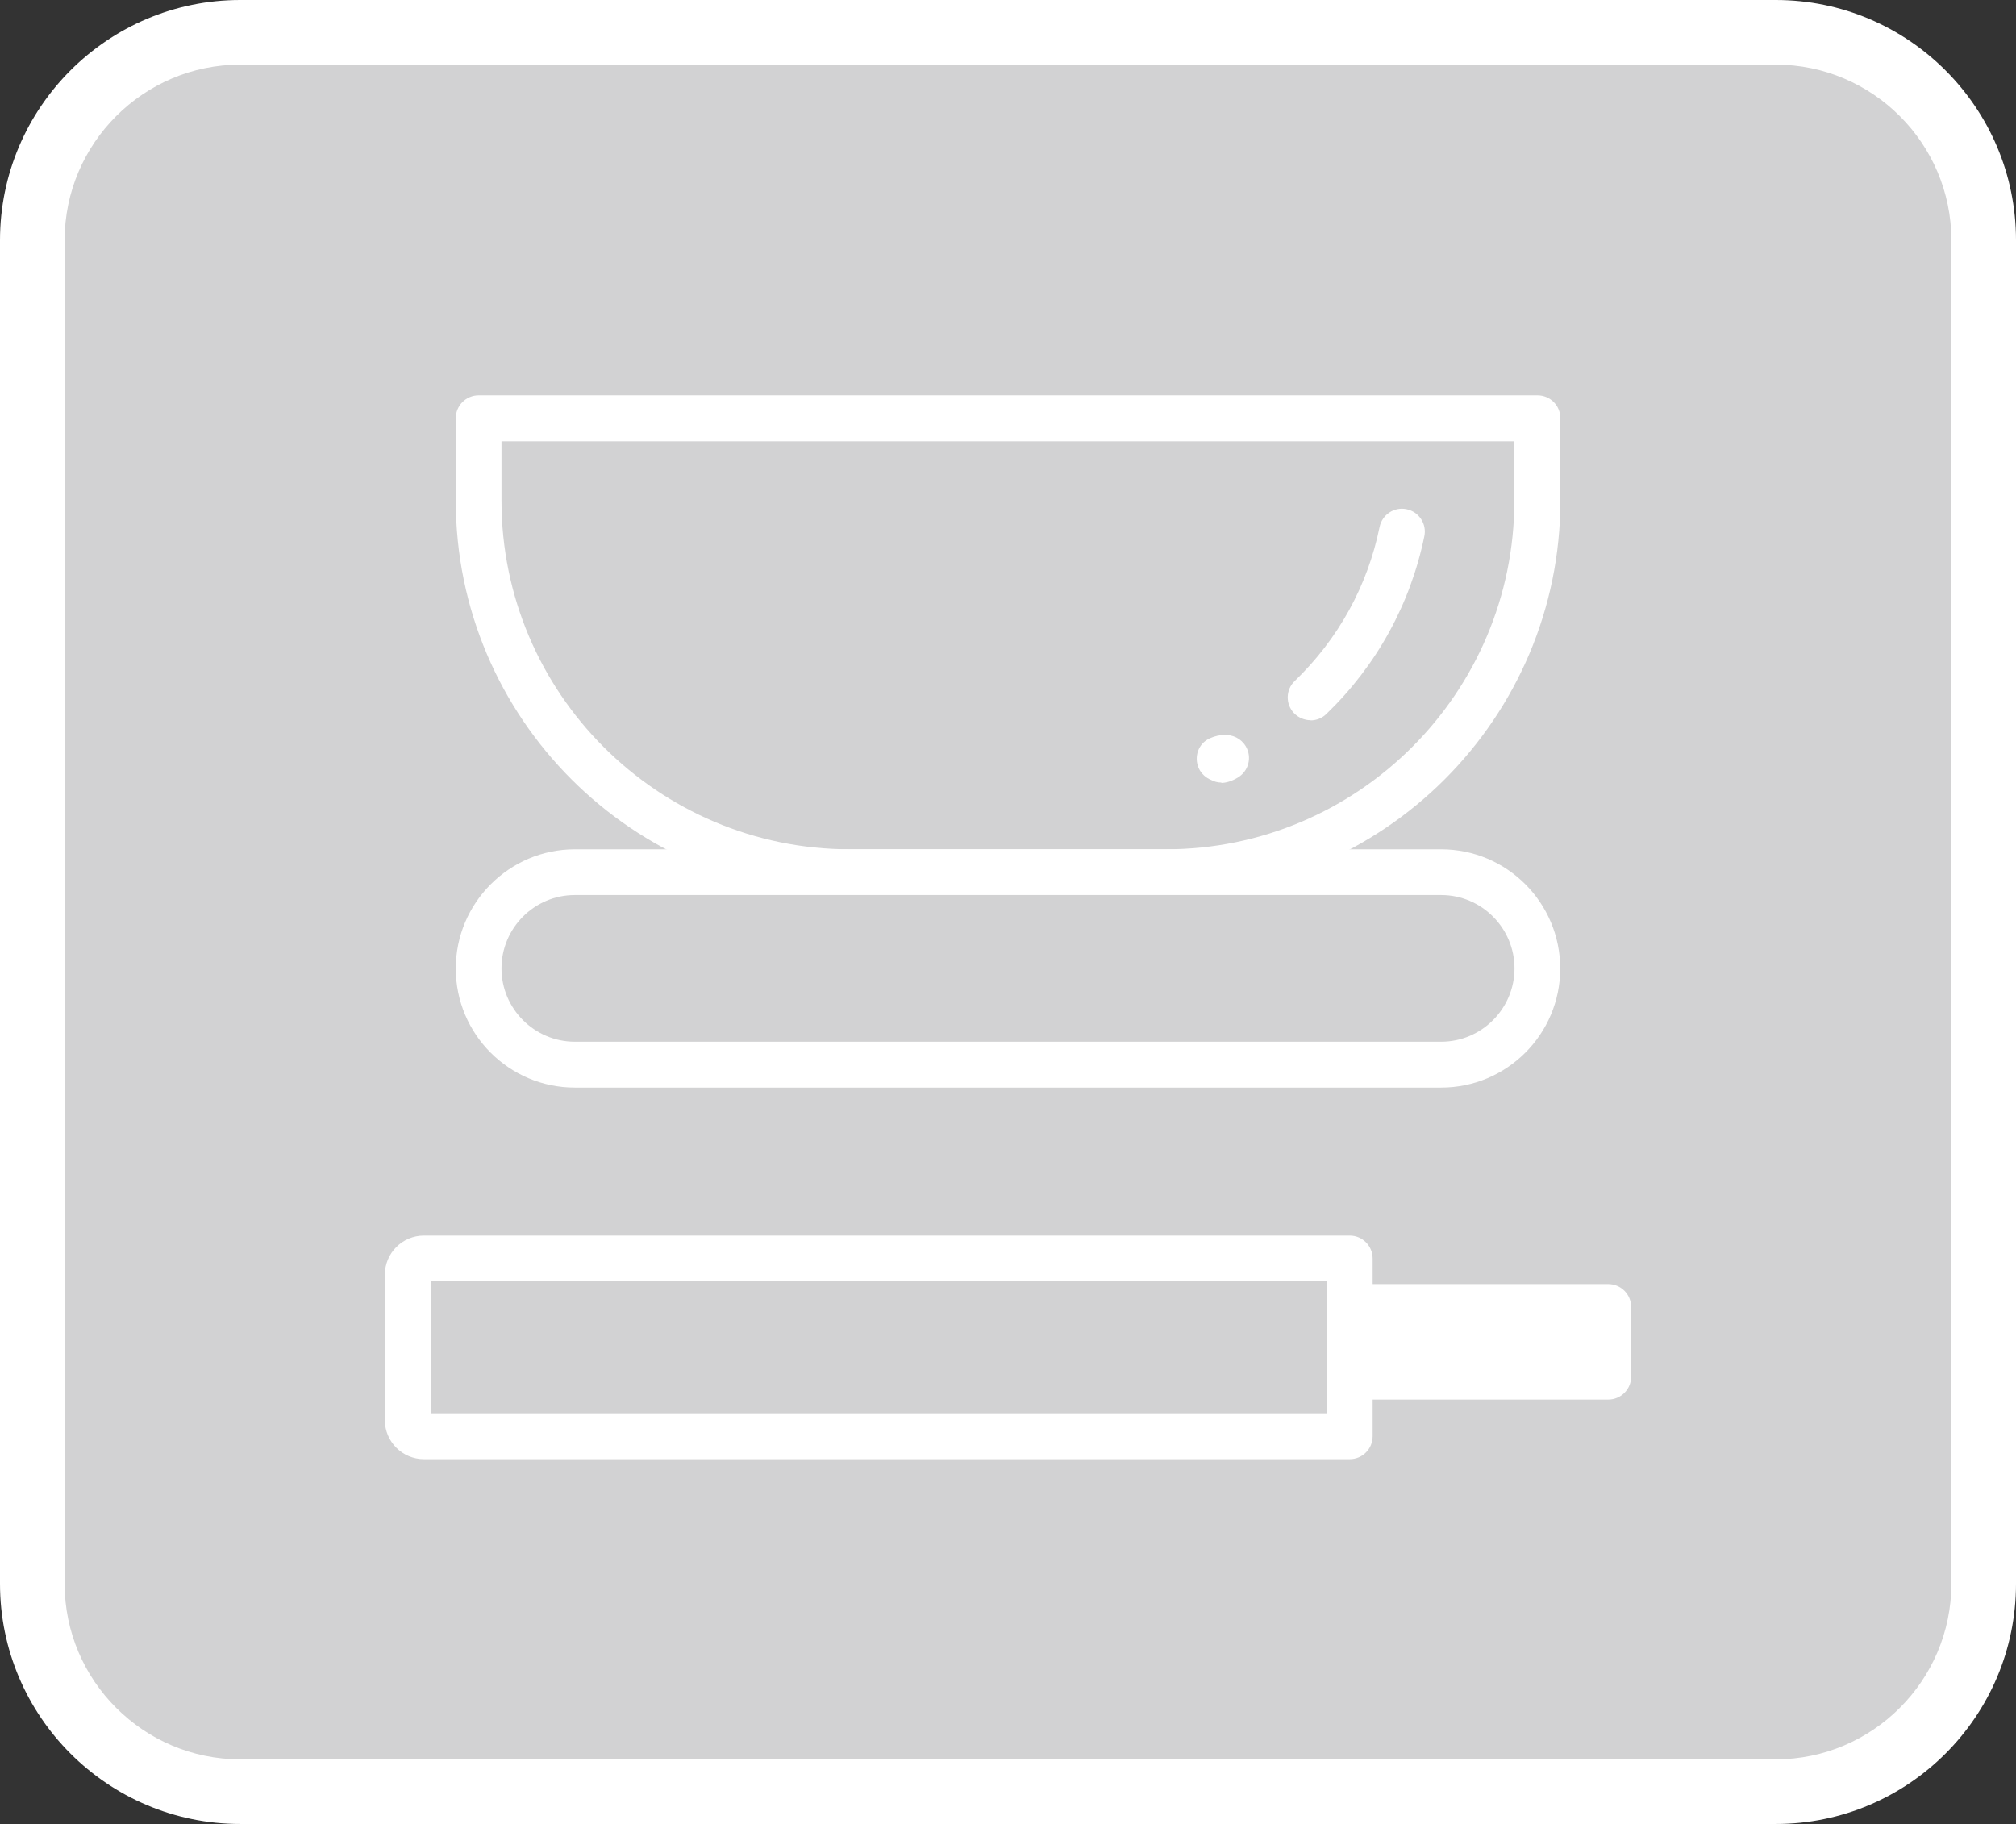
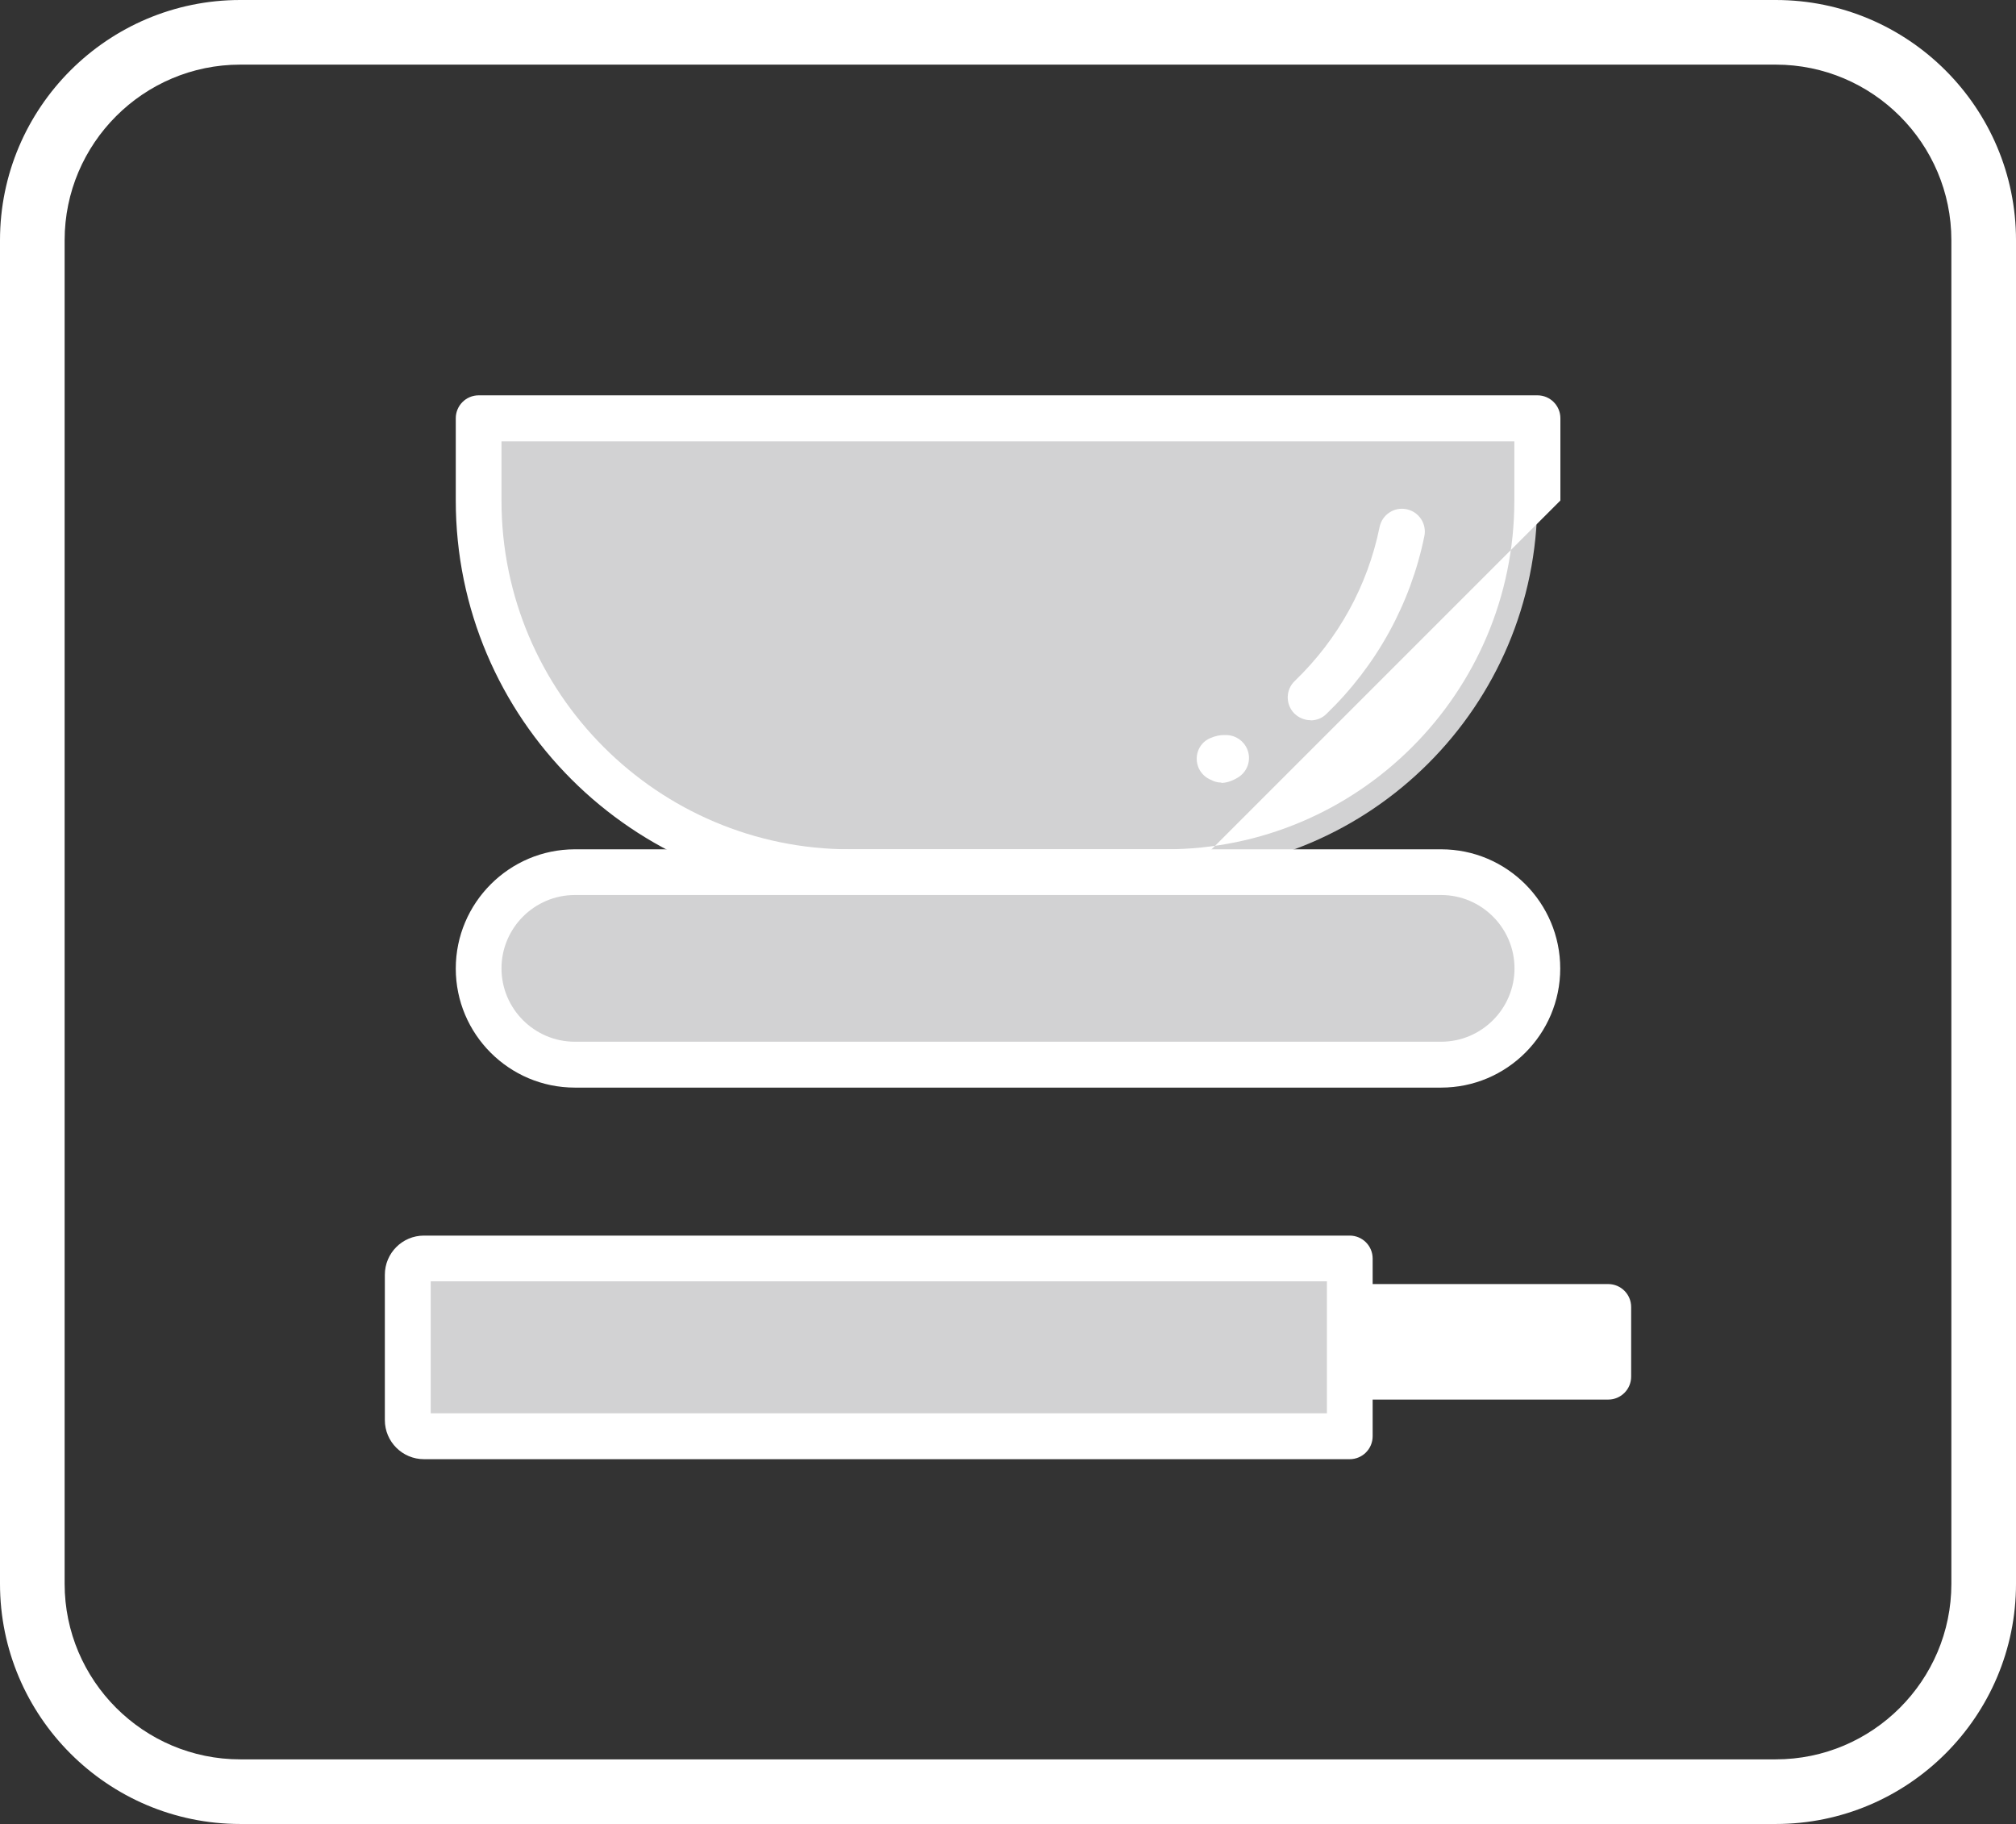
<svg xmlns="http://www.w3.org/2000/svg" id="_レイヤー_2" data-name="レイヤー 2" width="124.78" height="112.9" viewBox="0 0 124.78 112.9">
  <rect x="0" y="0" width="124.78" height="112.9" fill="#333333" stroke="none" />
  <defs>
    <style>
      .cls-1 {
        fill: #fff;
      }

      .cls-2 {
        fill: #d2d2d3;
      }
    </style>
  </defs>
  <g id="design">
    <g id="sound-effects_none_09">
      <g>
-         <rect class="cls-2" x="2" y="2" width="120.78" height="108.9" rx="12.87" ry="12.87" />
        <path class="cls-1" d="M109.91,112.9H14.87c-8.2,0-14.87-6.67-14.87-14.87V14.87C0,6.67,6.67,0,14.87,0h95.04c8.2,0,14.87,6.67,14.87,14.87v83.16c0,8.2-6.67,14.87-14.87,14.87ZM14.87,4c-5.99,0-10.87,4.88-10.87,10.87v83.16c0,5.99,4.88,10.87,10.87,10.87h95.04c5.99,0,10.87-4.88,10.87-10.87V14.87c0-5.99-4.88-10.87-10.87-10.87H14.87Z" />
      </g>
      <g>
        <g>
          <path class="cls-2" d="M29.62,25.9h65.53v5.09c0,12.69-10.31,23-23,23h-19.53c-12.69,0-23-10.31-23-23v-5.09h0Z" />
-           <path class="cls-1" d="M72.16,55.4h-19.53c-13.46,0-24.42-10.95-24.42-24.42v-5.09c0-.78.63-1.42,1.42-1.42h65.53c.78,0,1.42.63,1.42,1.42v5.09c0,13.46-10.95,24.42-24.42,24.42ZM31.04,27.32v3.67c0,11.9,9.68,21.58,21.58,21.58h19.53c11.9,0,21.58-9.68,21.58-21.58v-3.67H31.04Z" />
+           <path class="cls-1" d="M72.16,55.4h-19.53c-13.46,0-24.42-10.95-24.42-24.42v-5.09c0-.78.63-1.42,1.42-1.42h65.53c.78,0,1.42.63,1.42,1.42v5.09ZM31.04,27.32v3.67c0,11.9,9.68,21.58,21.58,21.58h19.53c11.9,0,21.58-9.68,21.58-21.58v-3.67H31.04Z" />
        </g>
        <g>
          <path class="cls-2" d="M75.89,46.9c-.61.36.23-.21-.42.08" />
          <path class="cls-1" d="M75.6,48.44c-.25,0-.46-.07-.63-.16-.33-.13-.61-.38-.77-.72-.32-.71-.03-1.54.68-1.86.34-.15.64-.21.89-.2.52-.04,1.05.21,1.34.7.4.68.17,1.54-.51,1.94-.39.23-.73.32-1.01.32Z" />
        </g>
        <g>
          <path class="cls-2" d="M86.77,32.9c-.82,3.99-2.83,7.54-5.66,10.27" />
          <path class="cls-1" d="M81.12,44.58c-.37,0-.74-.15-1.02-.43-.54-.56-.53-1.46.04-2,2.69-2.59,4.51-5.89,5.25-9.53.16-.77.91-1.26,1.67-1.1.77.16,1.26.91,1.1,1.67-.86,4.2-2.96,8.01-6.06,11-.27.27-.63.4-.98.4Z" />
        </g>
        <g>
          <rect class="cls-2" x="29.62" y="53.99" width="65.53" height="11.91" rx="5.96" ry="5.96" />
          <path class="cls-1" d="M89.2,67.32h-53.62c-4.07,0-7.37-3.31-7.37-7.37s3.31-7.38,7.37-7.38h53.62c4.07,0,7.37,3.31,7.37,7.38s-3.31,7.37-7.37,7.37ZM35.58,55.4c-2.5,0-4.54,2.04-4.54,4.54s2.04,4.54,4.54,4.54h53.62c2.5,0,4.54-2.04,4.54-4.54s-2.04-4.54-4.54-4.54h-53.62Z" />
        </g>
      </g>
      <g>
        <g>
          <path class="cls-2" d="M26.24,77.9h57.3v11H26.24c-.55,0-1-.45-1-1v-9c0-.55.45-1,1-1Z" />
          <path class="cls-1" d="M83.54,90.32H26.24c-1.33,0-2.42-1.08-2.42-2.42v-9c0-1.33,1.08-2.42,2.42-2.42h57.3c.78,0,1.42.63,1.42,1.42v11c0,.78-.63,1.42-1.42,1.42ZM26.66,87.48h55.47v-8.17H26.66v8.17Z" />
        </g>
        <g>
          <rect class="cls-1" x="84.19" y="80.9" width="15.35" height="4.31" />
          <path class="cls-1" d="M99.54,86.63h-15.35c-.78,0-1.42-.63-1.42-1.42v-4.31c0-.78.63-1.42,1.42-1.42h15.35c.78,0,1.42.63,1.42,1.42v4.31c0,.78-.63,1.42-1.42,1.42ZM85.61,83.79h12.52v-1.47h-12.52v1.47Z" />
        </g>
      </g>
    </g>
  </g>
</svg>